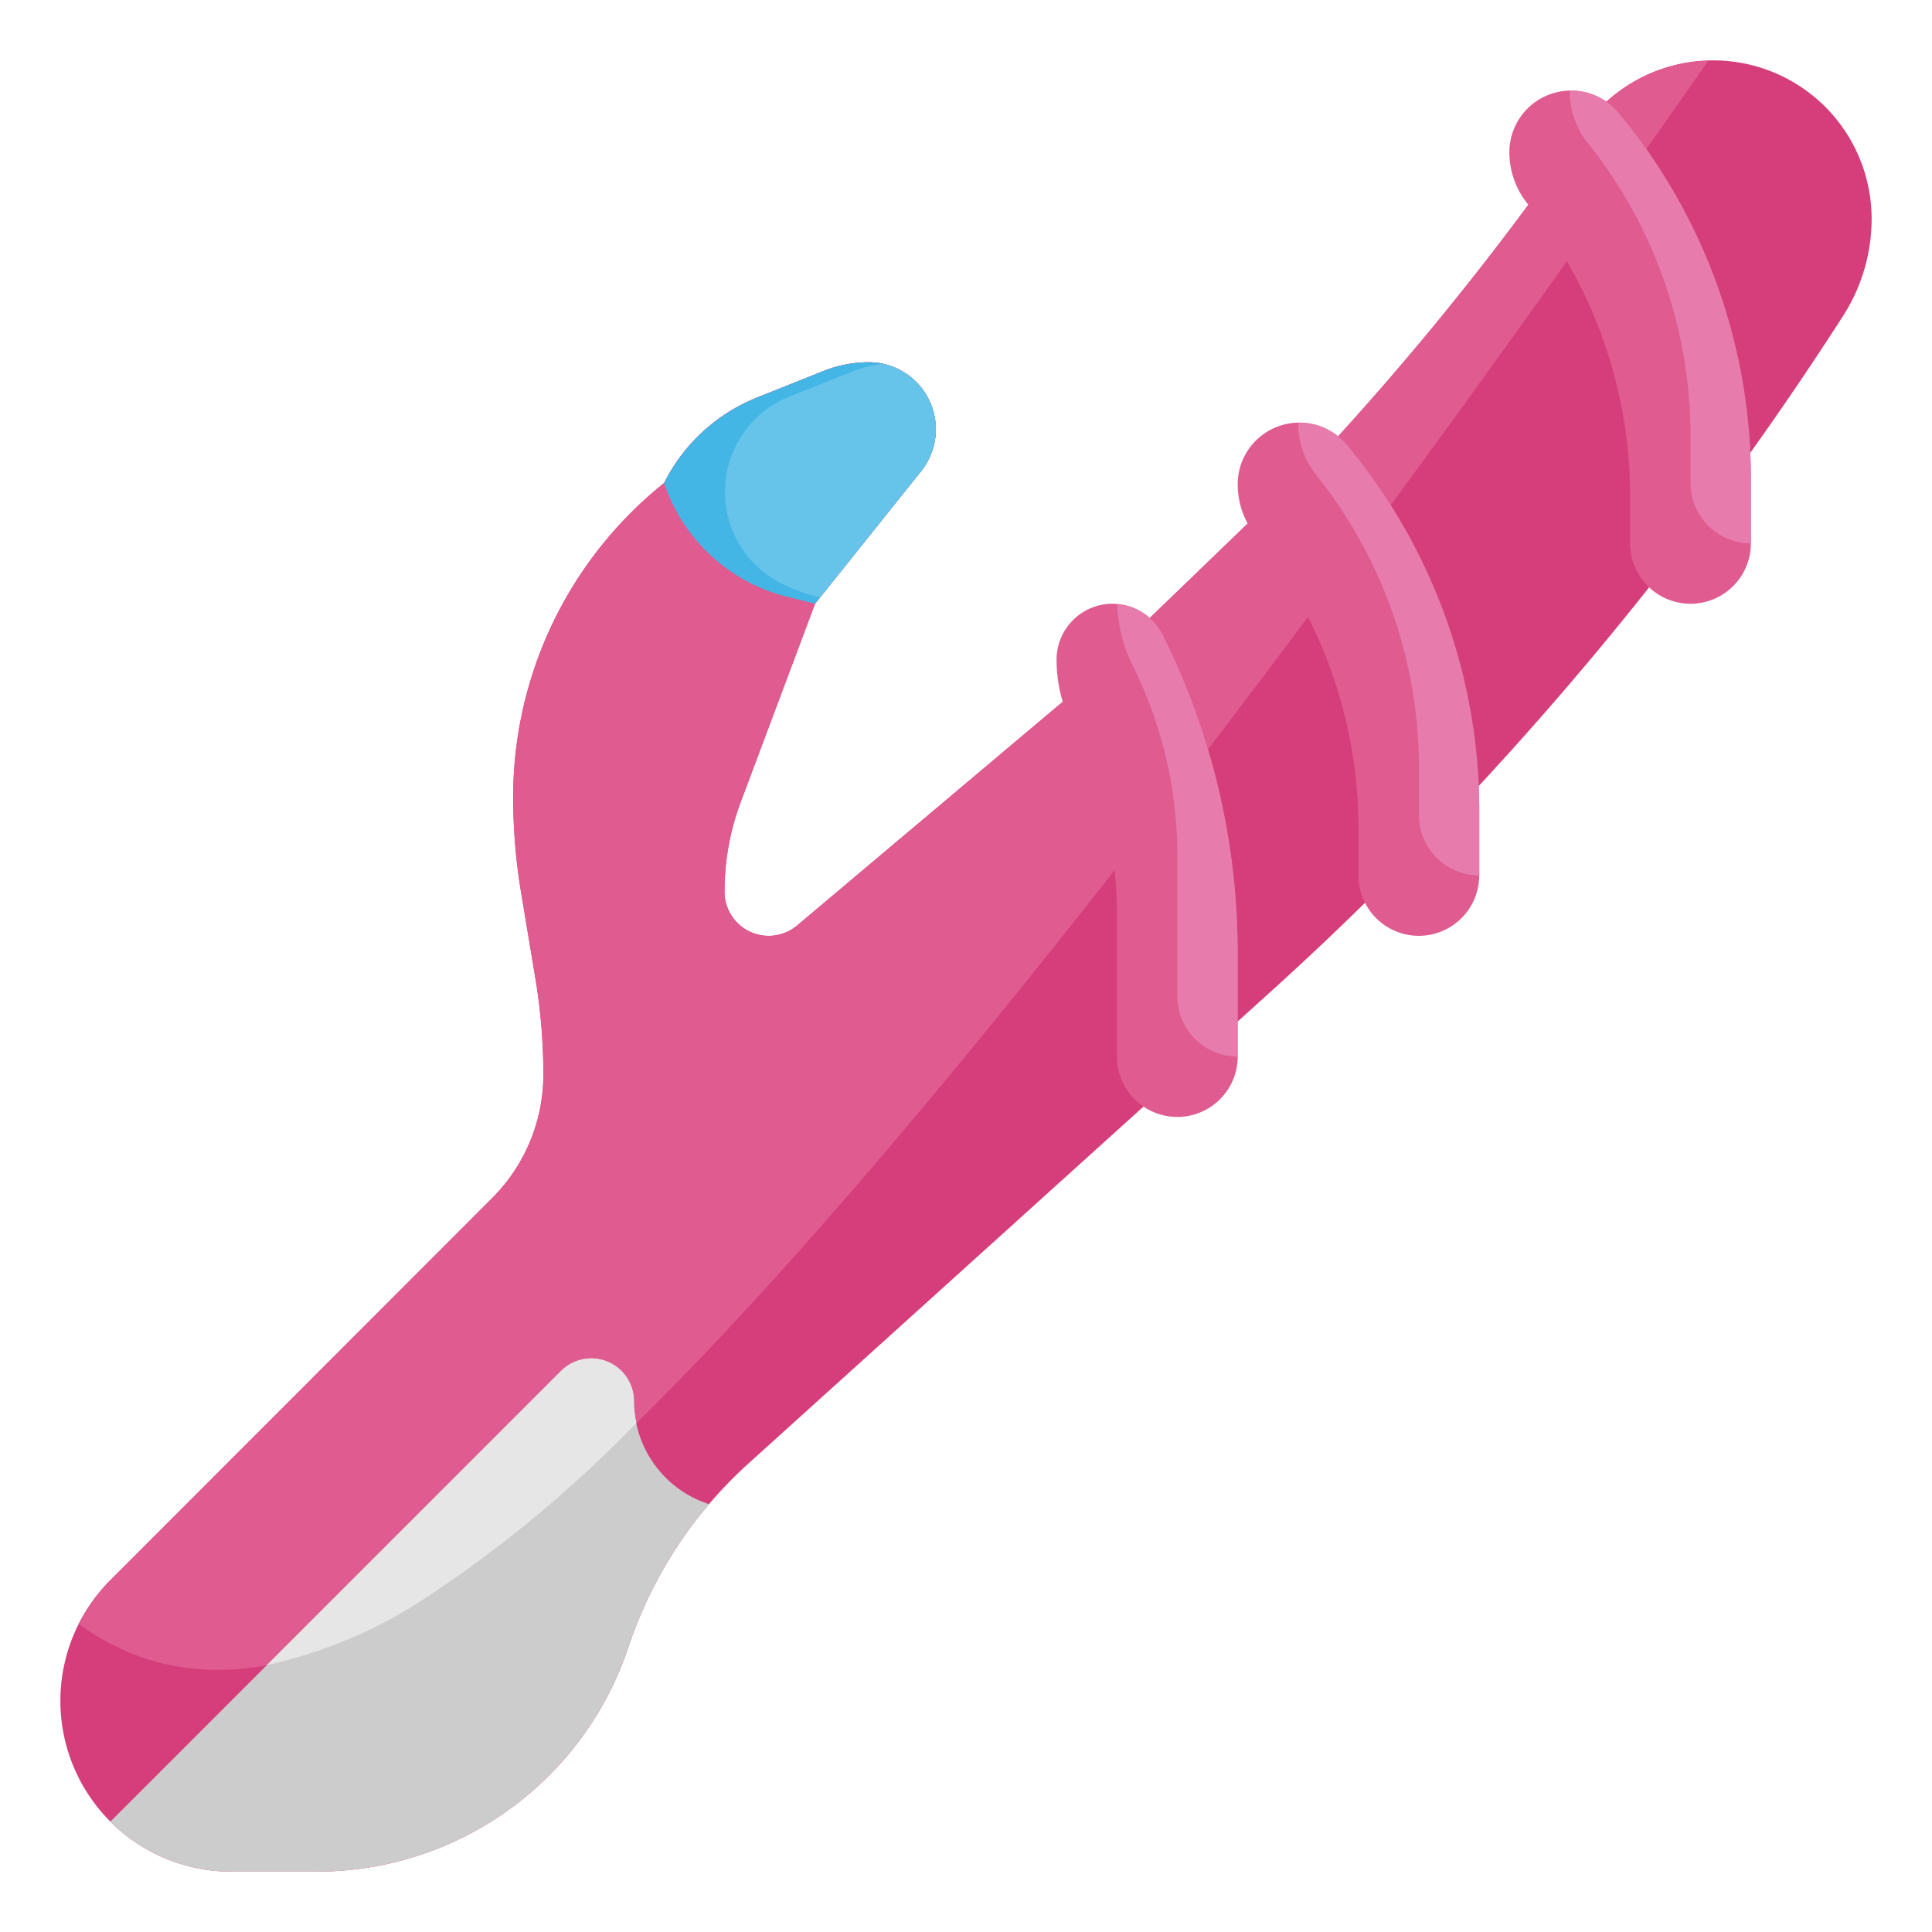
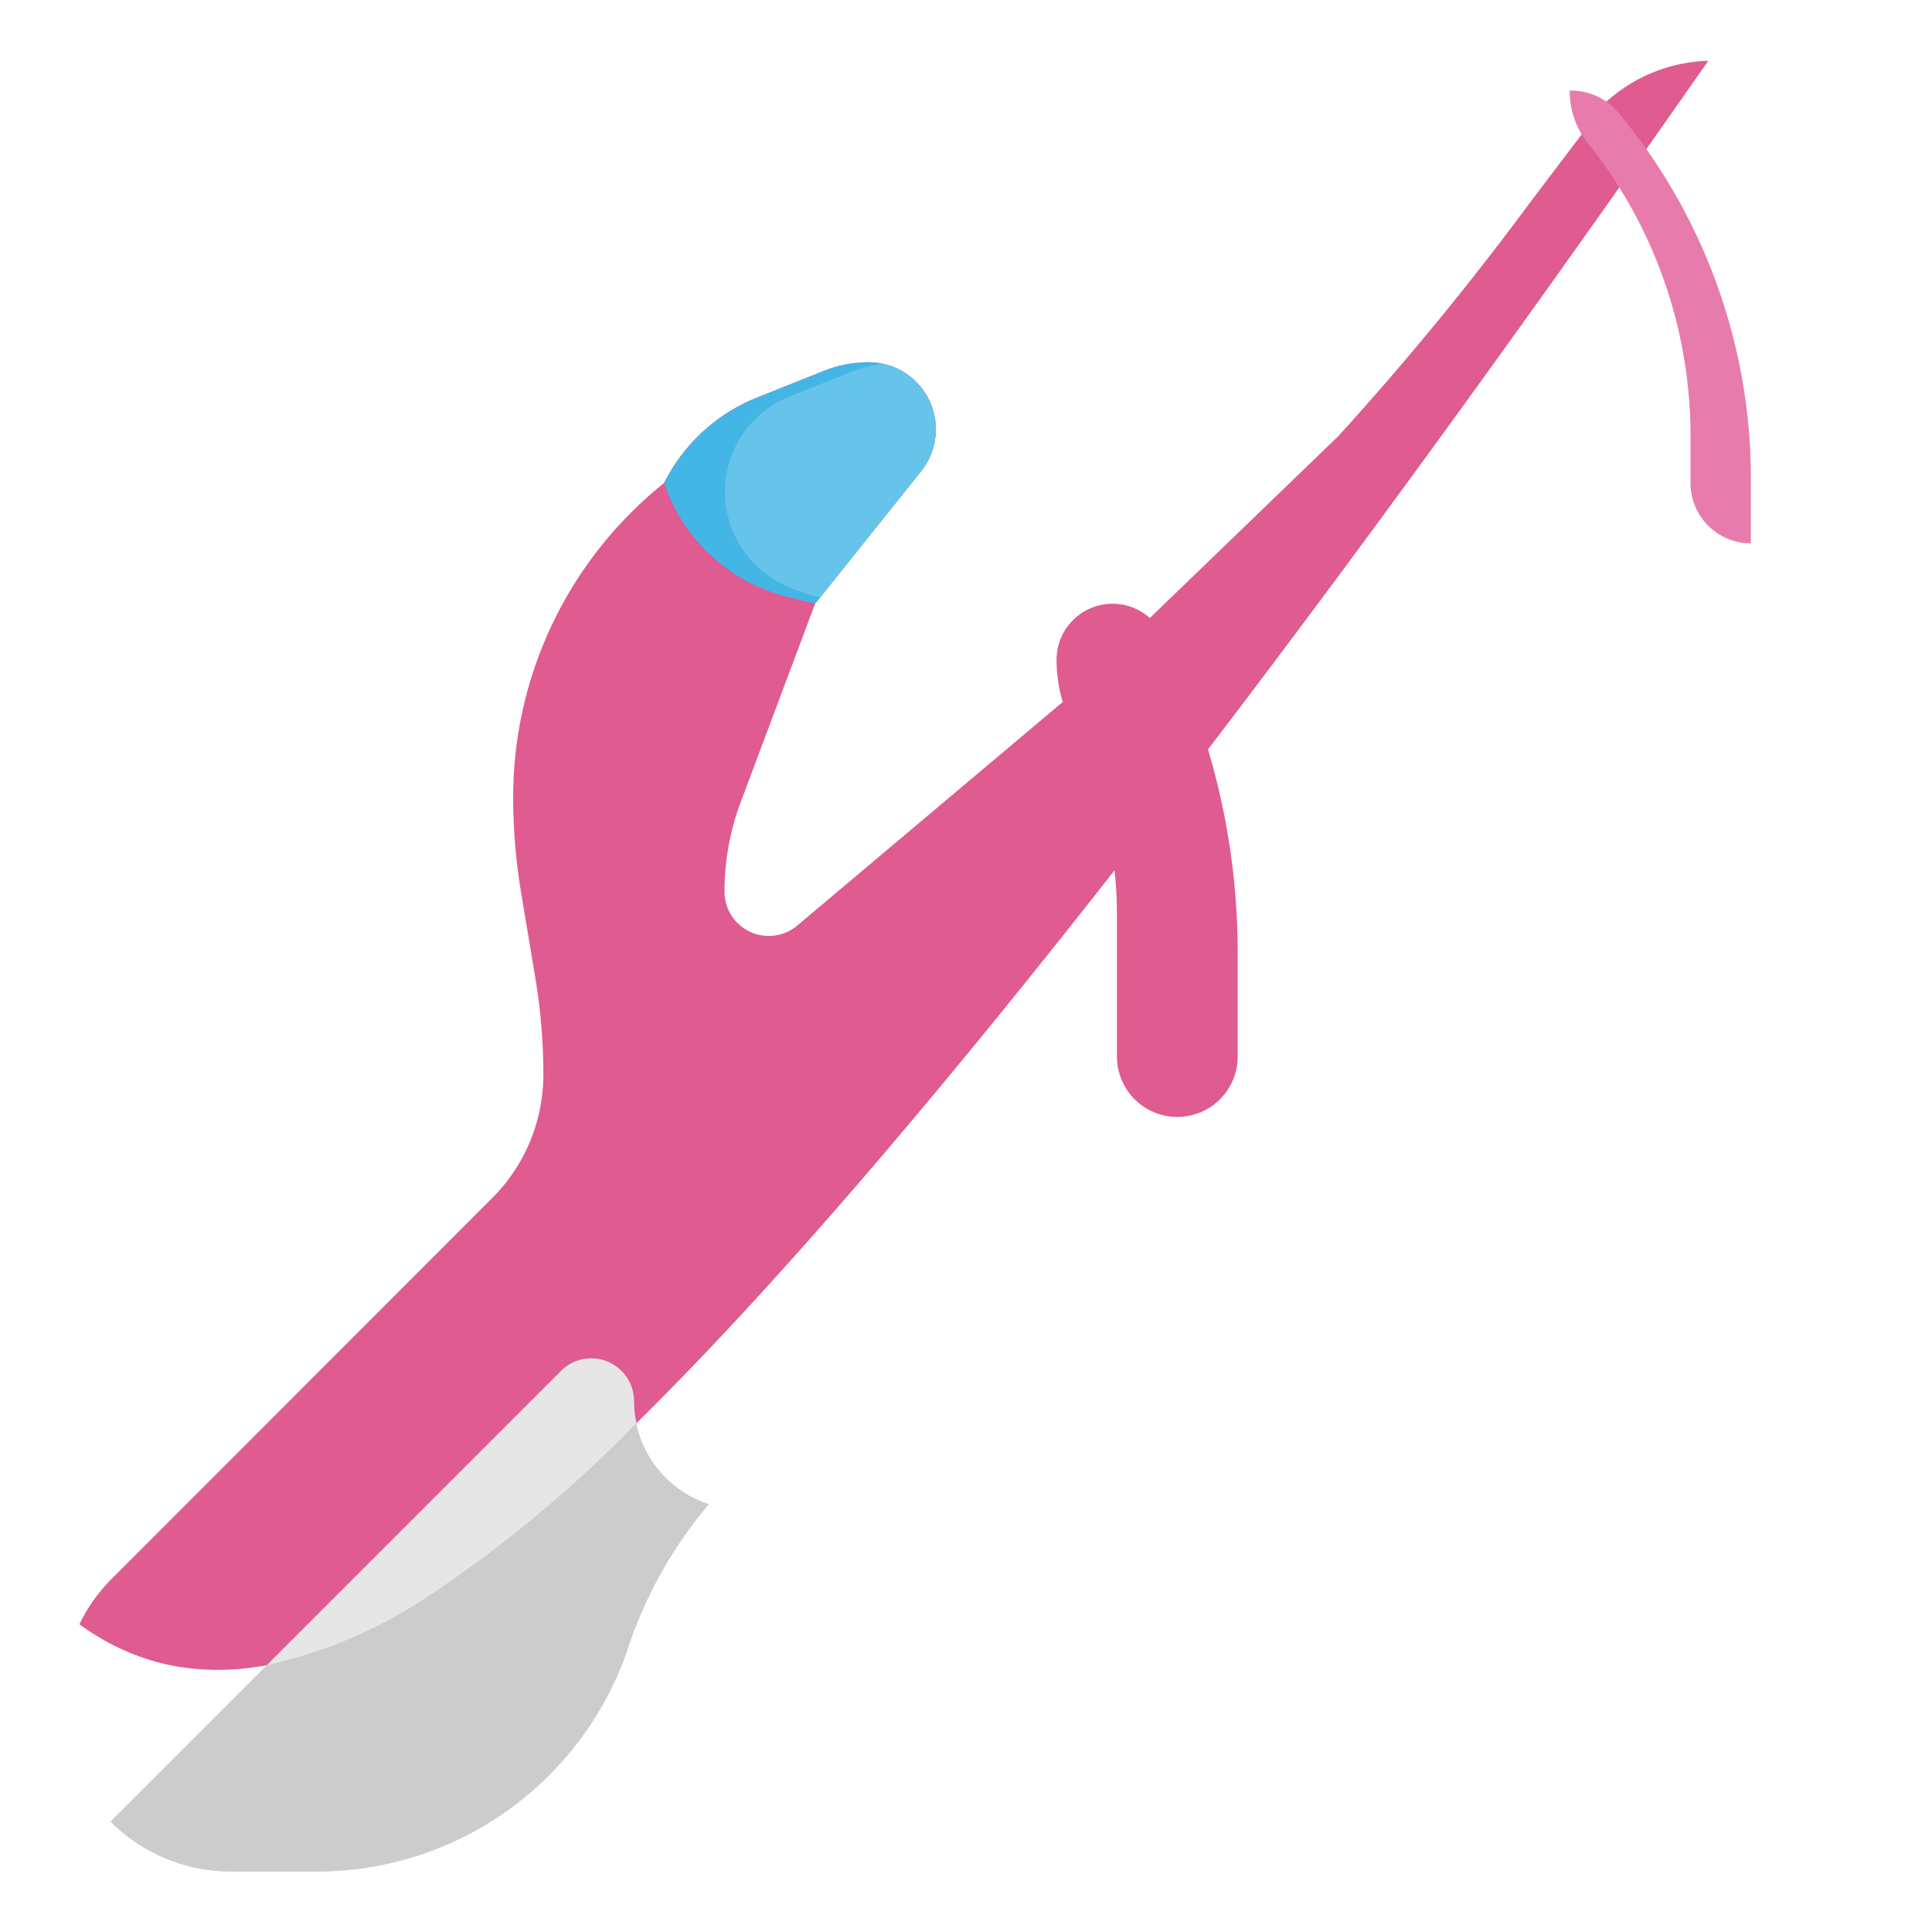
<svg xmlns="http://www.w3.org/2000/svg" height="512" viewBox="0 0 64 64" width="512">
  <g id="Layer_19" data-name="Layer 19">
-     <path d="m35.205 23.248-.2.165-8.6 7.243a1.466 1.466 0 0 1 -.944.344 1.465 1.465 0 0 1 -1.461-1.465 8.471 8.471 0 0 1 .539-2.972l2.461-6.563 3.513-4.392a2.219 2.219 0 0 0 .487-1.387 2.221 2.221 0 0 0 -2.221-2.221 4.036 4.036 0 0 0 -1.5.29l-2.2.879a5.884 5.884 0 0 0 -3.079 2.831 13.323 13.323 0 0 0 -5 10.4 19.259 19.259 0 0 0 .263 3.172l.473 2.844a19.3 19.3 0 0 1 .264 3.184 5.787 5.787 0 0 1 -1.7 4.092l-12.643 12.651a5.657 5.657 0 0 0 -1.657 4 5.657 5.657 0 0 0 5.657 5.657h2.843a10.874 10.874 0 0 0 7.689-3.185 10.877 10.877 0 0 0 2.627-4.25 14.285 14.285 0 0 1 3.977-6.084l13.087-11.824 3.12-2.818.948-.857q1.666-1.5 3.27-3.075l3.765-3.867q2.951-3.181 5.647-6.584l3.351-4.456q1.59-2.226 3.072-4.532a5.959 5.959 0 0 0 .947-3.218 5.249 5.249 0 0 0 -5.25-5.25 5.253 5.253 0 0 0 -3.536 1.369l-2.586 3.416a97.948 97.948 0 0 1 -6.3 7.668z" fill="#d53e7a" />
    <g fill="#df5b90">
      <path d="m56.589 2.015a5.245 5.245 0 0 0 -3.375 1.354l-2.586 3.416a97.948 97.948 0 0 1 -6.3 7.668l-9.119 8.8-.2.165-8.6 7.243a1.466 1.466 0 0 1 -2.409-1.126 8.471 8.471 0 0 1 .539-2.972l2.461-6.563 3.513-4.392a2.22 2.22 0 0 0 -1.734-3.608 4.036 4.036 0 0 0 -1.5.29l-2.2.879a5.884 5.884 0 0 0 -3.079 2.831 13.323 13.323 0 0 0 -5 10.4 19.259 19.259 0 0 0 .263 3.172l.474 2.844a19.4 19.4 0 0 1 .263 3.184 5.787 5.787 0 0 1 -1.7 4.092l-12.643 12.651a5.608 5.608 0 0 0 -1.027 1.462 7.864 7.864 0 0 0 2.37 1.195c3.8 1.137 7.488-1.087 9-2 11.8-7.121 35.263-40.514 42.589-50.985z" />
      <path d="m35 21.854a1.854 1.854 0 0 1 1.854-1.854 1.854 1.854 0 0 1 1.658 1.025 23.56 23.56 0 0 1 2.488 10.537v3.438a2 2 0 0 1 -2 2 2 2 0 0 1 -2-2v-4.674a14.079 14.079 0 0 0 -1.488-6.3 4.853 4.853 0 0 1 -.512-2.172z" />
-       <path d="m41.6 17.747a15.529 15.529 0 0 1 3.4 9.7v1.553a2 2 0 0 0 2 2 2 2 0 0 0 2-2v-2.147a18.934 18.934 0 0 0 -4.387-12.118 2.045 2.045 0 0 0 -1.57-.735 2.043 2.043 0 0 0 -2.043 2.043 2.725 2.725 0 0 0 .6 1.704z" />
-       <path d="m50.6 6.747a15.529 15.529 0 0 1 3.4 9.7v1.553a2 2 0 0 0 2 2 2 2 0 0 0 2-2v-2.147a18.934 18.934 0 0 0 -4.387-12.118 2.045 2.045 0 0 0 -1.57-.735 2.043 2.043 0 0 0 -2.043 2.043 2.725 2.725 0 0 0 .6 1.704z" />
    </g>
    <path d="m21 46.414a1.414 1.414 0 0 0 -2.414-1l-14.928 14.928a5.639 5.639 0 0 0 4 1.657h2.842a10.875 10.875 0 0 0 10.316-7.435 14.264 14.264 0 0 1 2.673-4.737 3.587 3.587 0 0 1 -2.489-3.413z" fill="#ccc" />
    <path d="m14 53a41.77 41.77 0 0 0 7.082-5.862 3.6 3.6 0 0 1 -.082-.724 1.414 1.414 0 0 0 -2.414-1l-9.743 9.743a15.61 15.61 0 0 0 5.157-2.157z" fill="#e6e6e6" />
-     <path d="m38.512 21.025a1.843 1.843 0 0 0 -1.5-1 4.863 4.863 0 0 0 .5 2 14.079 14.079 0 0 1 1.488 6.301v4.674a2 2 0 0 0 2 2v-3.438a23.56 23.56 0 0 0 -2.488-10.537z" fill="#e77cac" />
-     <path d="m44.613 14.735a2.045 2.045 0 0 0 -1.57-.735c-.013 0-.026 0-.039 0s0 .026 0 .039a2.727 2.727 0 0 0 .6 1.7 15.529 15.529 0 0 1 3.4 9.7v1.561a2 2 0 0 0 2 2v-2.147a18.928 18.928 0 0 0 -4.391-12.118z" fill="#e77cac" />
    <path d="m53.613 3.735a2.045 2.045 0 0 0 -1.57-.735c-.013 0-.026 0-.043 0s0 .026 0 .039a2.727 2.727 0 0 0 .6 1.7 15.529 15.529 0 0 1 3.4 9.7v1.561a2 2 0 0 0 2 2v-2.147a18.928 18.928 0 0 0 -4.387-12.118z" fill="#e77cac" />
    <path d="m26.068 19.767.932.233 3.513-4.392a2.22 2.22 0 0 0 -1.734-3.608 4.036 4.036 0 0 0 -1.5.29l-2.2.879a5.884 5.884 0 0 0 -3.079 2.831 5.762 5.762 0 0 0 4.068 3.767z" fill="#43b6e5" />
    <path d="m31 14.221a2.221 2.221 0 0 0 -1.755-2.17 4.014 4.014 0 0 0 -.97.239l-2.2.879-.04.017a3.4 3.4 0 0 0 -.2 6.118 5.763 5.763 0 0 0 1.233.463l.1.025 3.346-4.184a2.219 2.219 0 0 0 .486-1.387z" fill="#66c3e9" />
  </g>
</svg>